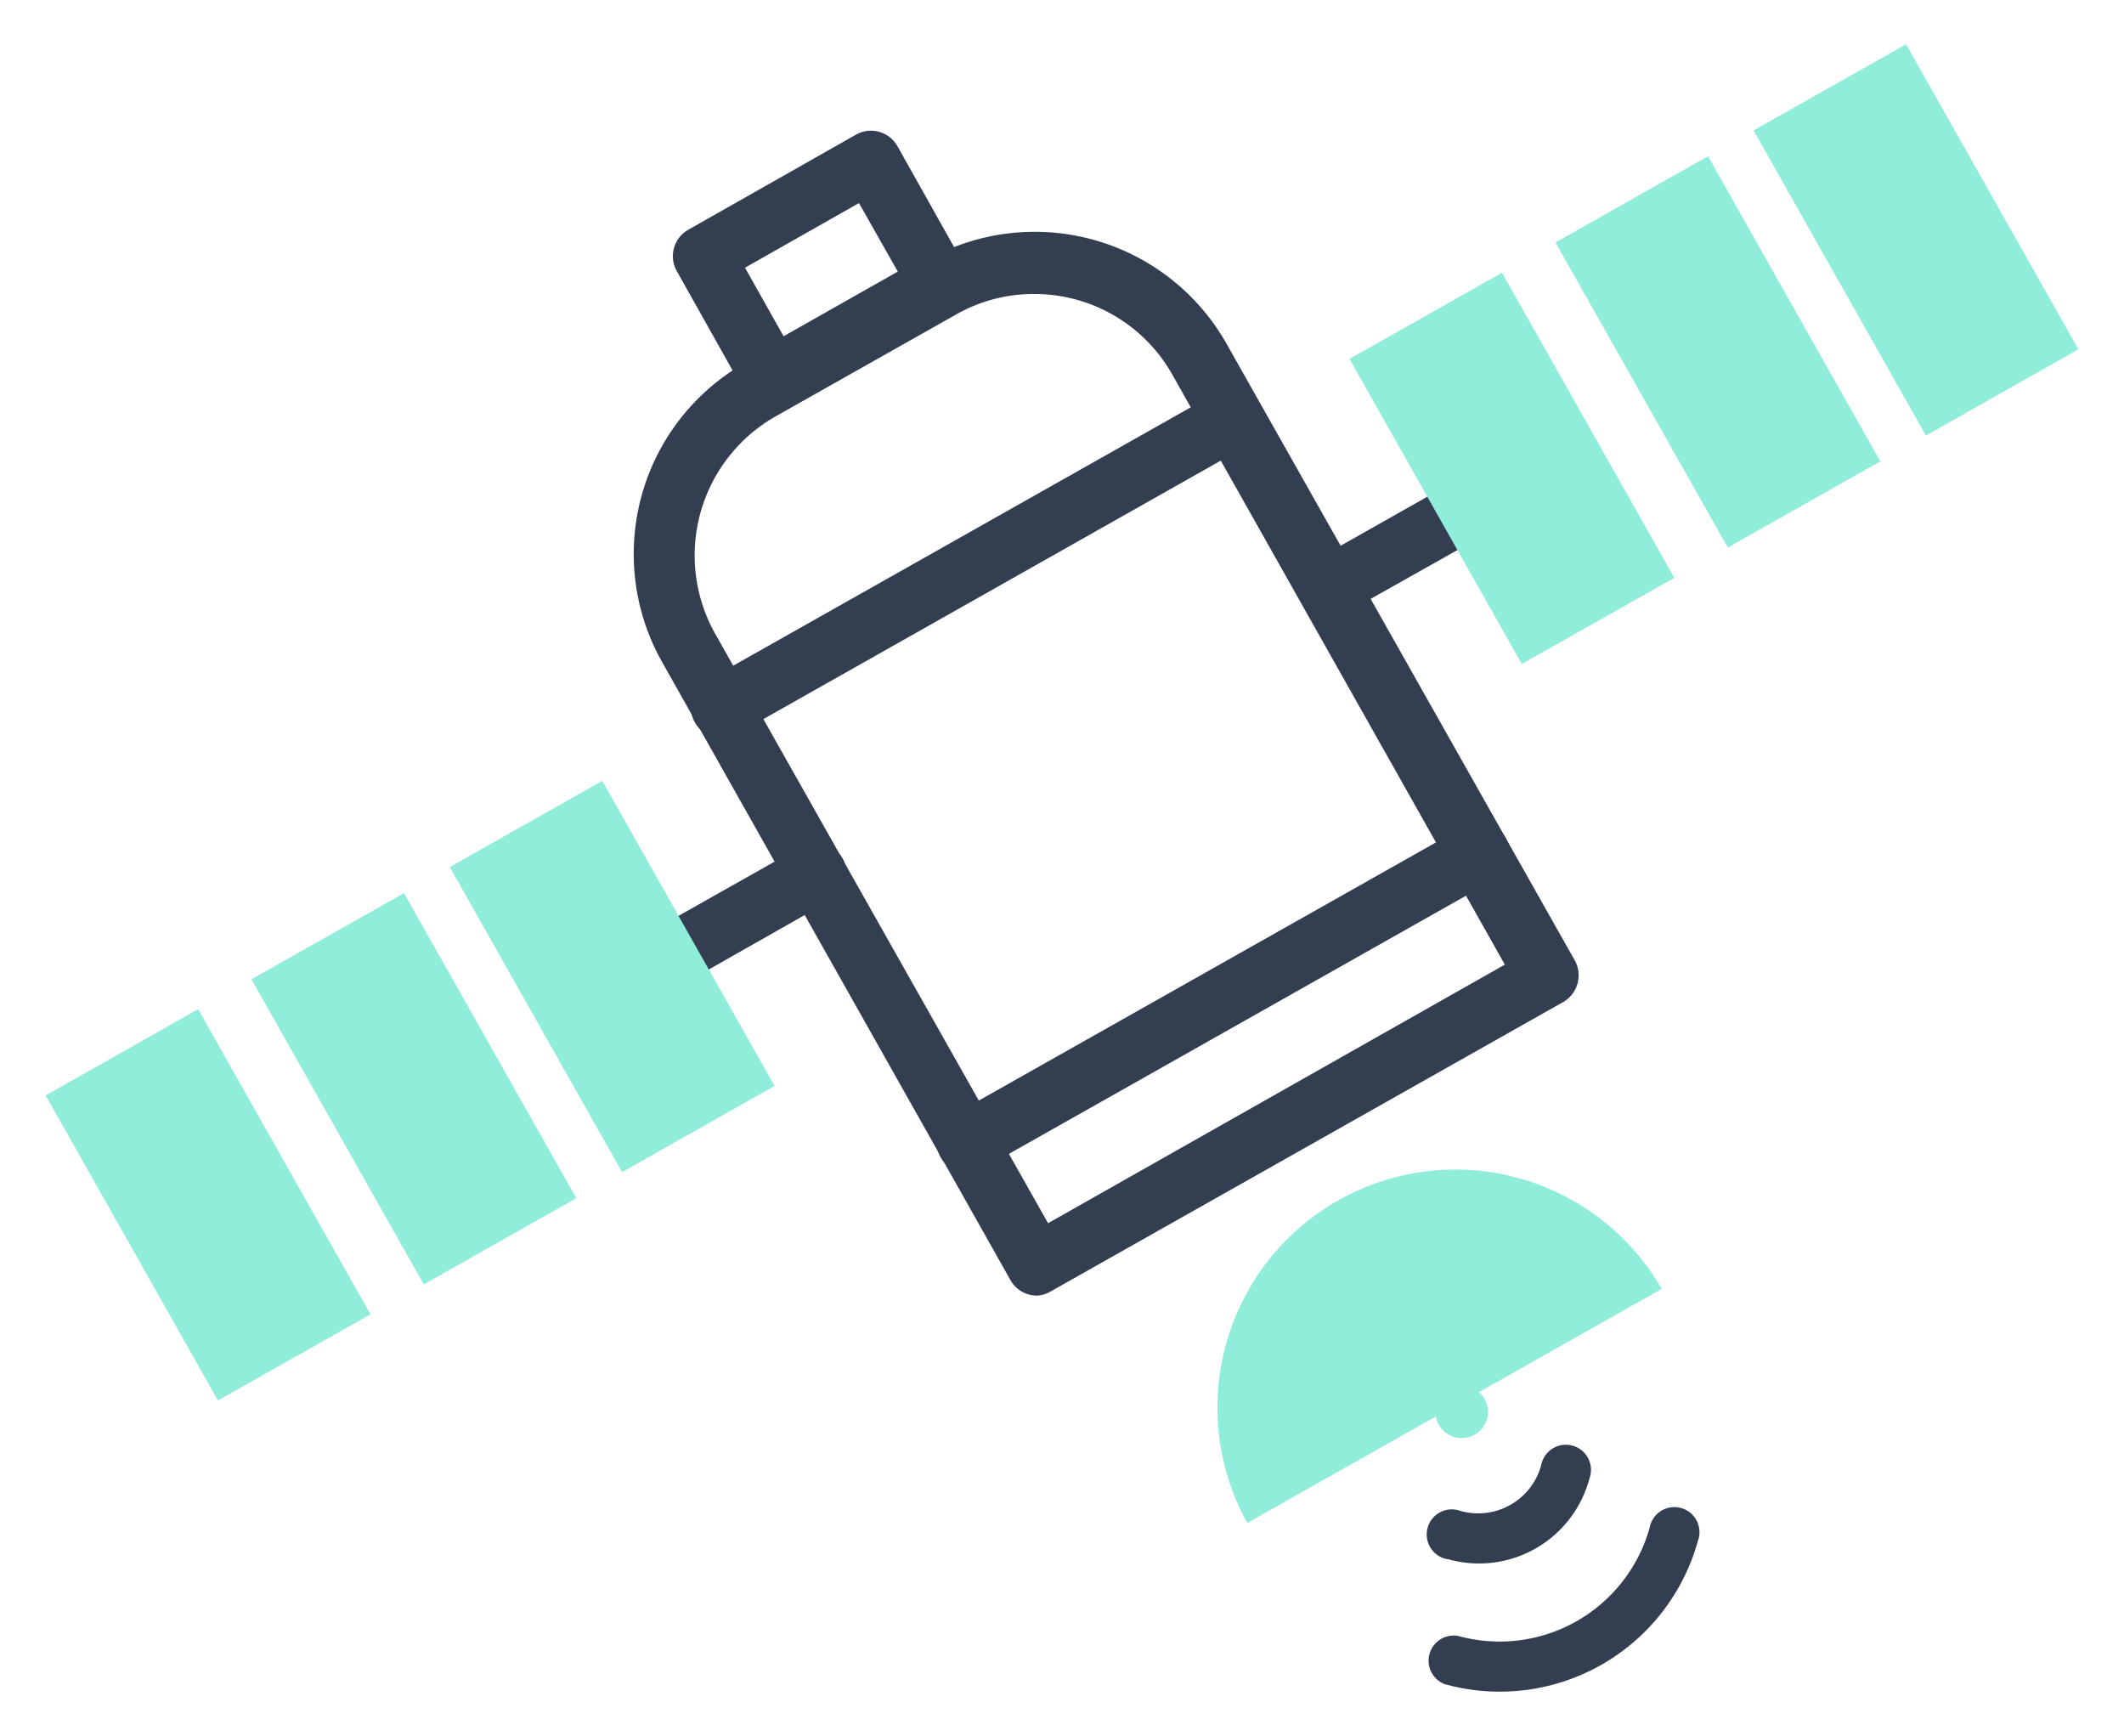
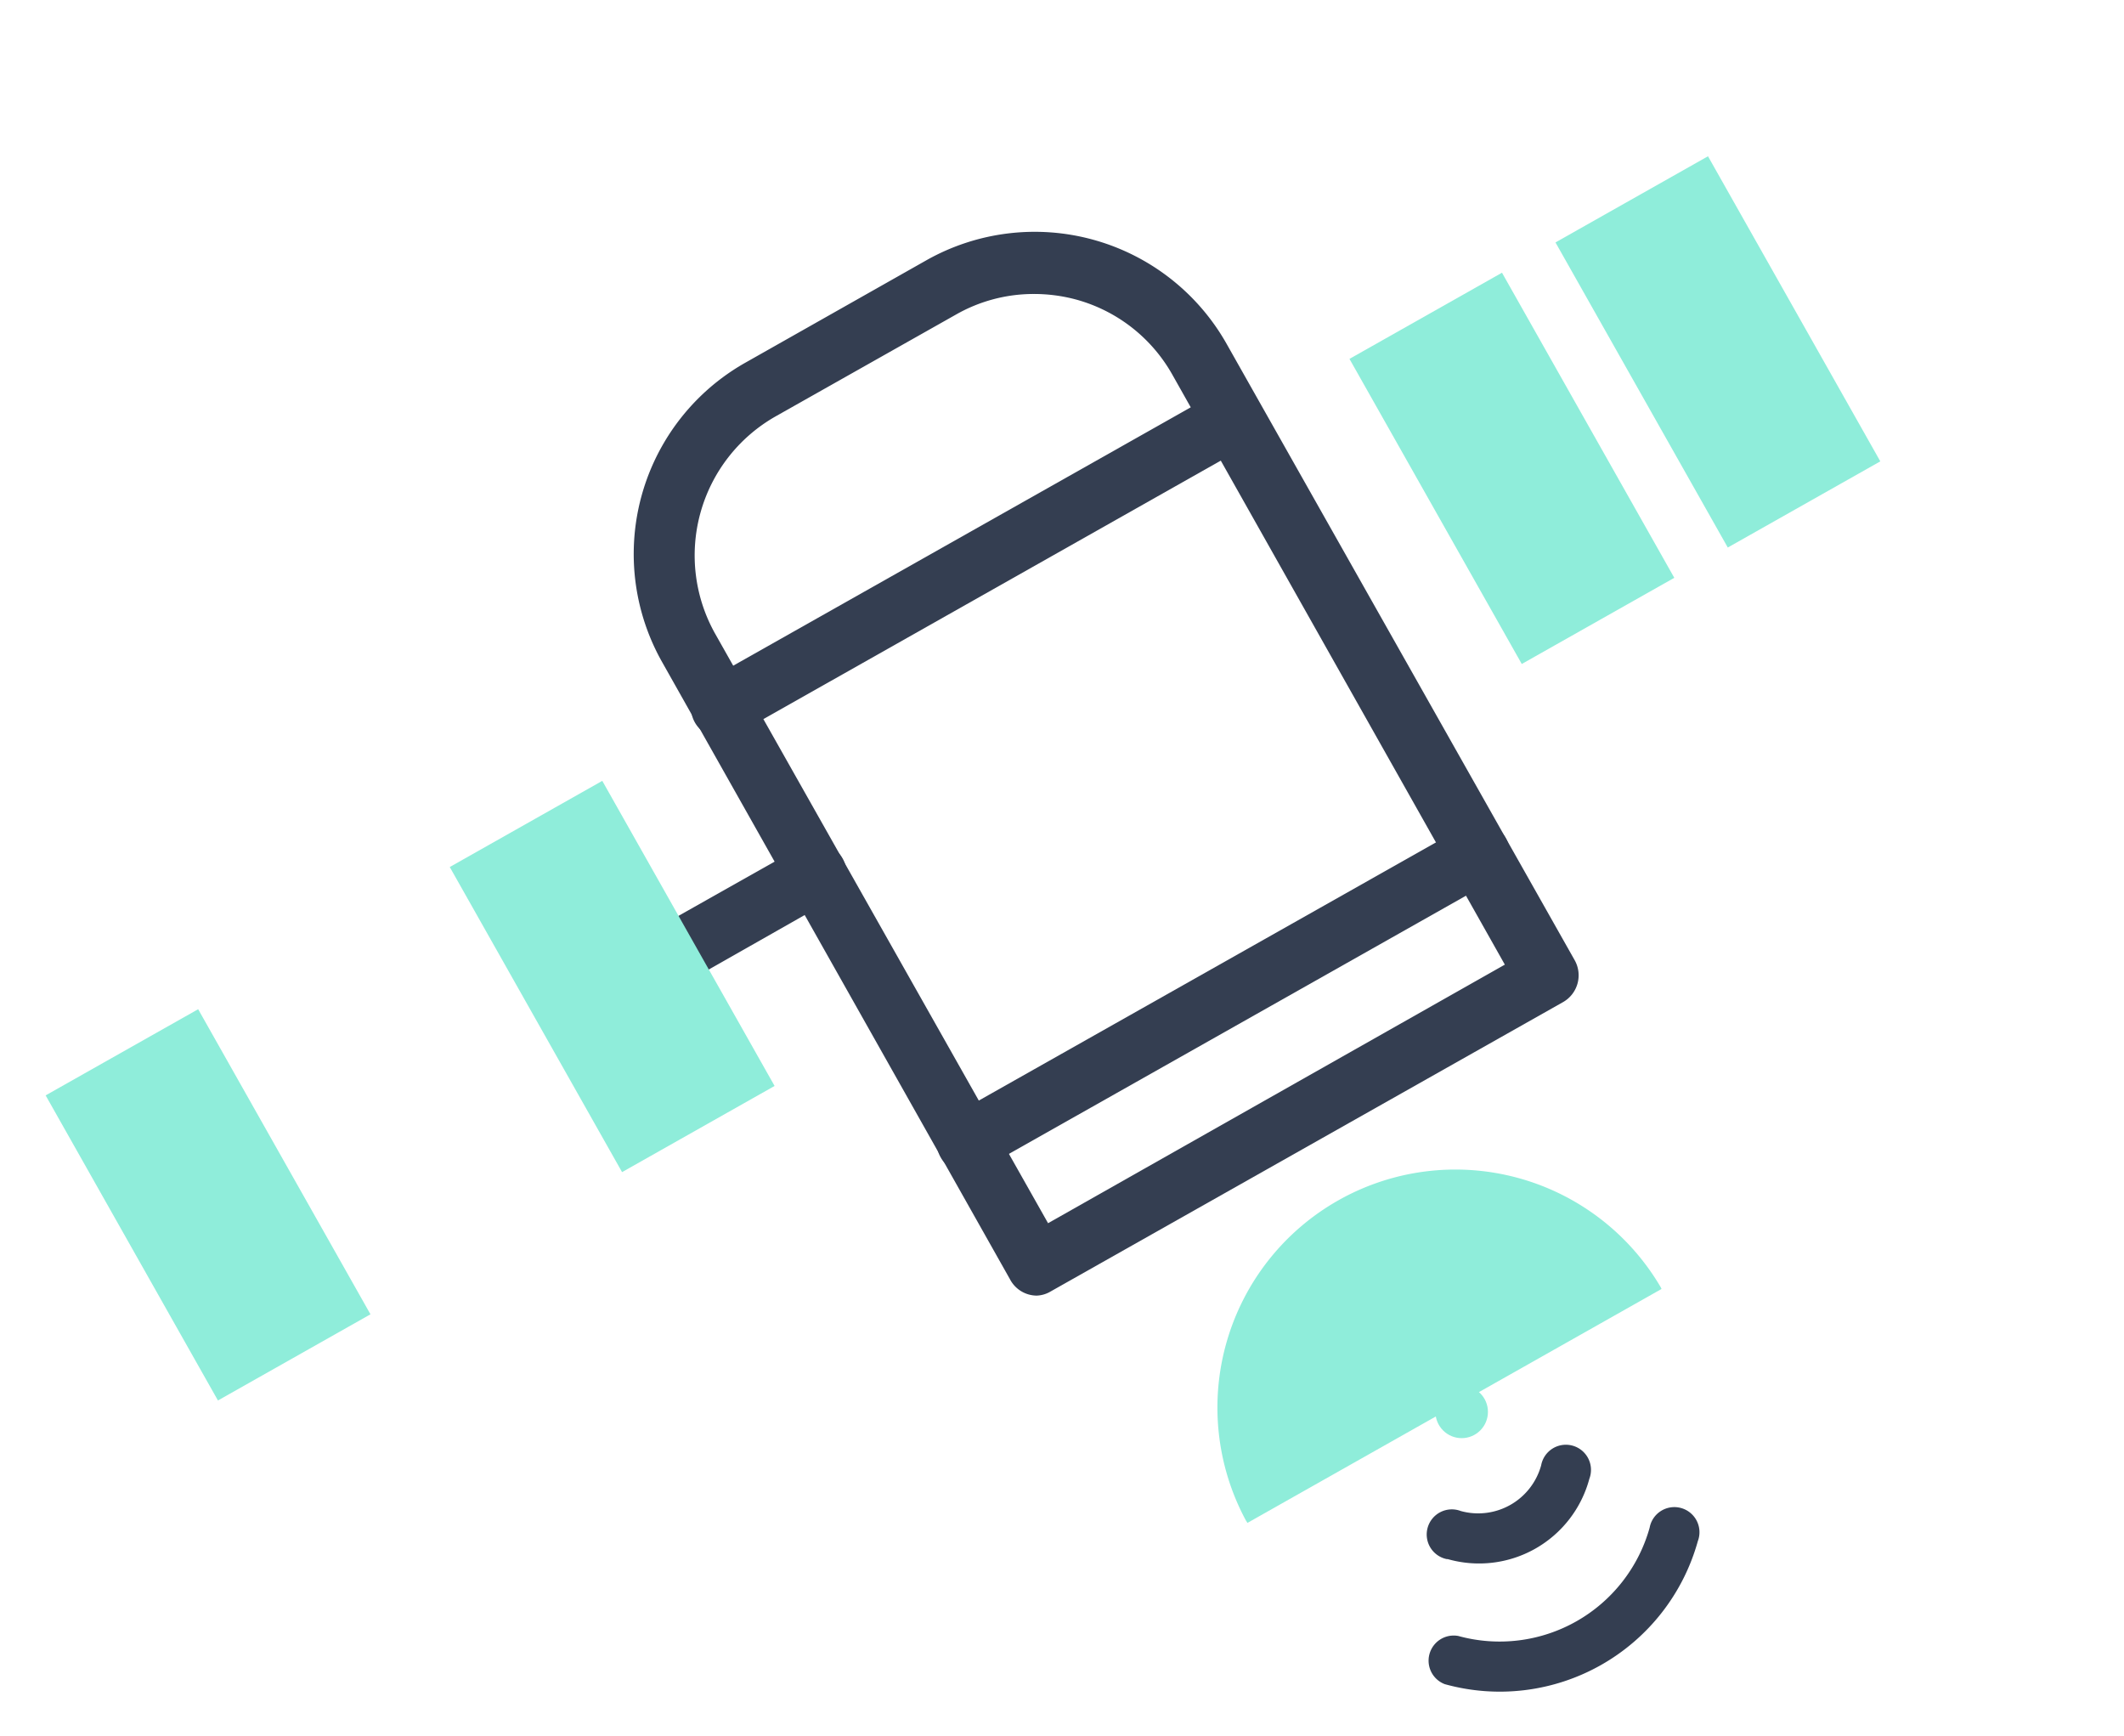
<svg xmlns="http://www.w3.org/2000/svg" viewBox="0 0 93 76">
  <defs>
    <style>
      .a {
        fill: #343e51;
      }

      .b {
        fill: #8fedda;
      }
    </style>
  </defs>
  <title>Icon01</title>
  <g>
    <path class="a" d="M45.39,56.72A1.33,1.33,0,0,1,44.22,56L29,29a9.62,9.62,0,0,1,3.65-13.13l7.92-4.48a9.65,9.65,0,0,1,13.13,3.65l15.25,27a1.35,1.35,0,0,1-.51,1.83L46,56.54A1.28,1.28,0,0,1,45.39,56.72Zm-.12-43.85a6.87,6.87,0,0,0-3.41.9l-7.92,4.47a7,7,0,0,0-2.64,9.48L45.89,53.55l20-11.32L51.33,16.4a6.93,6.93,0,0,0-4.19-3.28A7.07,7.07,0,0,0,45.27,12.87Z" />
    <path class="a" d="M42.36,51.35a1.32,1.32,0,0,1-1.17-.68,1.34,1.34,0,0,1,.5-1.83L64.06,36.21a1.34,1.34,0,1,1,1.32,2.33L43,51.18A1.33,1.33,0,0,1,42.36,51.35Z" />
    <path class="a" d="M31.6,32.31a1.34,1.34,0,0,1-.66-2.51L53.31,17.17a1.34,1.34,0,0,1,1.32,2.33L32.26,32.14A1.33,1.33,0,0,1,31.6,32.31Z" />
-     <path class="a" d="M33.81,17.9a1.34,1.34,0,0,1-1.17-.68l-3-5.34a1.33,1.33,0,0,1,.51-1.83L37.47,5.9a1.33,1.33,0,0,1,1.83.51l3,5.34a1.36,1.36,0,0,1-.51,1.83l-7.35,4.15A1.37,1.37,0,0,1,33.81,17.9Zm-1.19-6.18,1.69,3,5-2.83-1.7-3Z" />
    <path class="b" d="M72.75,56.43a.67.67,0,0,0-.06-.12A10.42,10.42,0,0,0,54.55,66.56l.07.11Z" />
-     <path class="a" d="M63.26,73.73a9,9,0,0,0,11.08-6.26,1.1,1.1,0,1,0-2.11-.59,6.82,6.82,0,0,1-8.38,4.74,1.1,1.1,0,0,0-.59,2.11Z" />
+     <path class="a" d="M63.26,73.73a9,9,0,0,0,11.08-6.26,1.1,1.1,0,1,0-2.11-.59,6.82,6.82,0,0,1-8.38,4.74,1.1,1.1,0,0,0-.59,2.11" />
    <path class="a" d="M63.37,68.25a5,5,0,0,0,6.22-3.51,1.1,1.1,0,1,0-2.11-.59,2.86,2.86,0,0,1-3.52,2,1.1,1.1,0,1,0-.59,2.11Z" />
    <circle class="b" cx="64" cy="61.81" r="1.15" />
    <path class="a" d="M28,43.94a1.34,1.34,0,0,1-1.17-.68,1.36,1.36,0,0,1,.51-1.83l7.68-4.33a1.34,1.34,0,1,1,1.32,2.33L28.7,43.77A1.3,1.3,0,0,1,28,43.94Z" />
-     <path class="a" d="M58.3,27a1.36,1.36,0,0,1-1.17-.68,1.34,1.34,0,0,1,.51-1.83l7.68-4.34a1.34,1.34,0,1,1,1.32,2.34L59,26.79A1.44,1.44,0,0,1,58.3,27Z" />
    <rect class="b" x="22.97" y="35.08" width="7.67" height="15.34" transform="translate(-17.56 18.71) rotate(-29.46)" />
-     <rect class="b" x="14.29" y="39.99" width="7.67" height="15.34" transform="translate(-21.1 15.08) rotate(-29.46)" />
    <rect class="b" x="5.28" y="45.08" width="7.67" height="15.34" transform="translate(-24.77 11.3) rotate(-29.46)" />
-     <rect class="b" x="80.06" y="2.83" width="7.67" height="15.34" transform="translate(5.68 42.62) rotate(-29.46)" />
    <rect class="b" x="71.38" y="7.74" width="7.67" height="15.34" transform="translate(2.15 38.98) rotate(-29.46)" />
    <rect class="b" x="62.36" y="12.83" width="7.67" height="15.34" transform="translate(-1.52 35.21) rotate(-29.46)" />
  </g>
</svg>